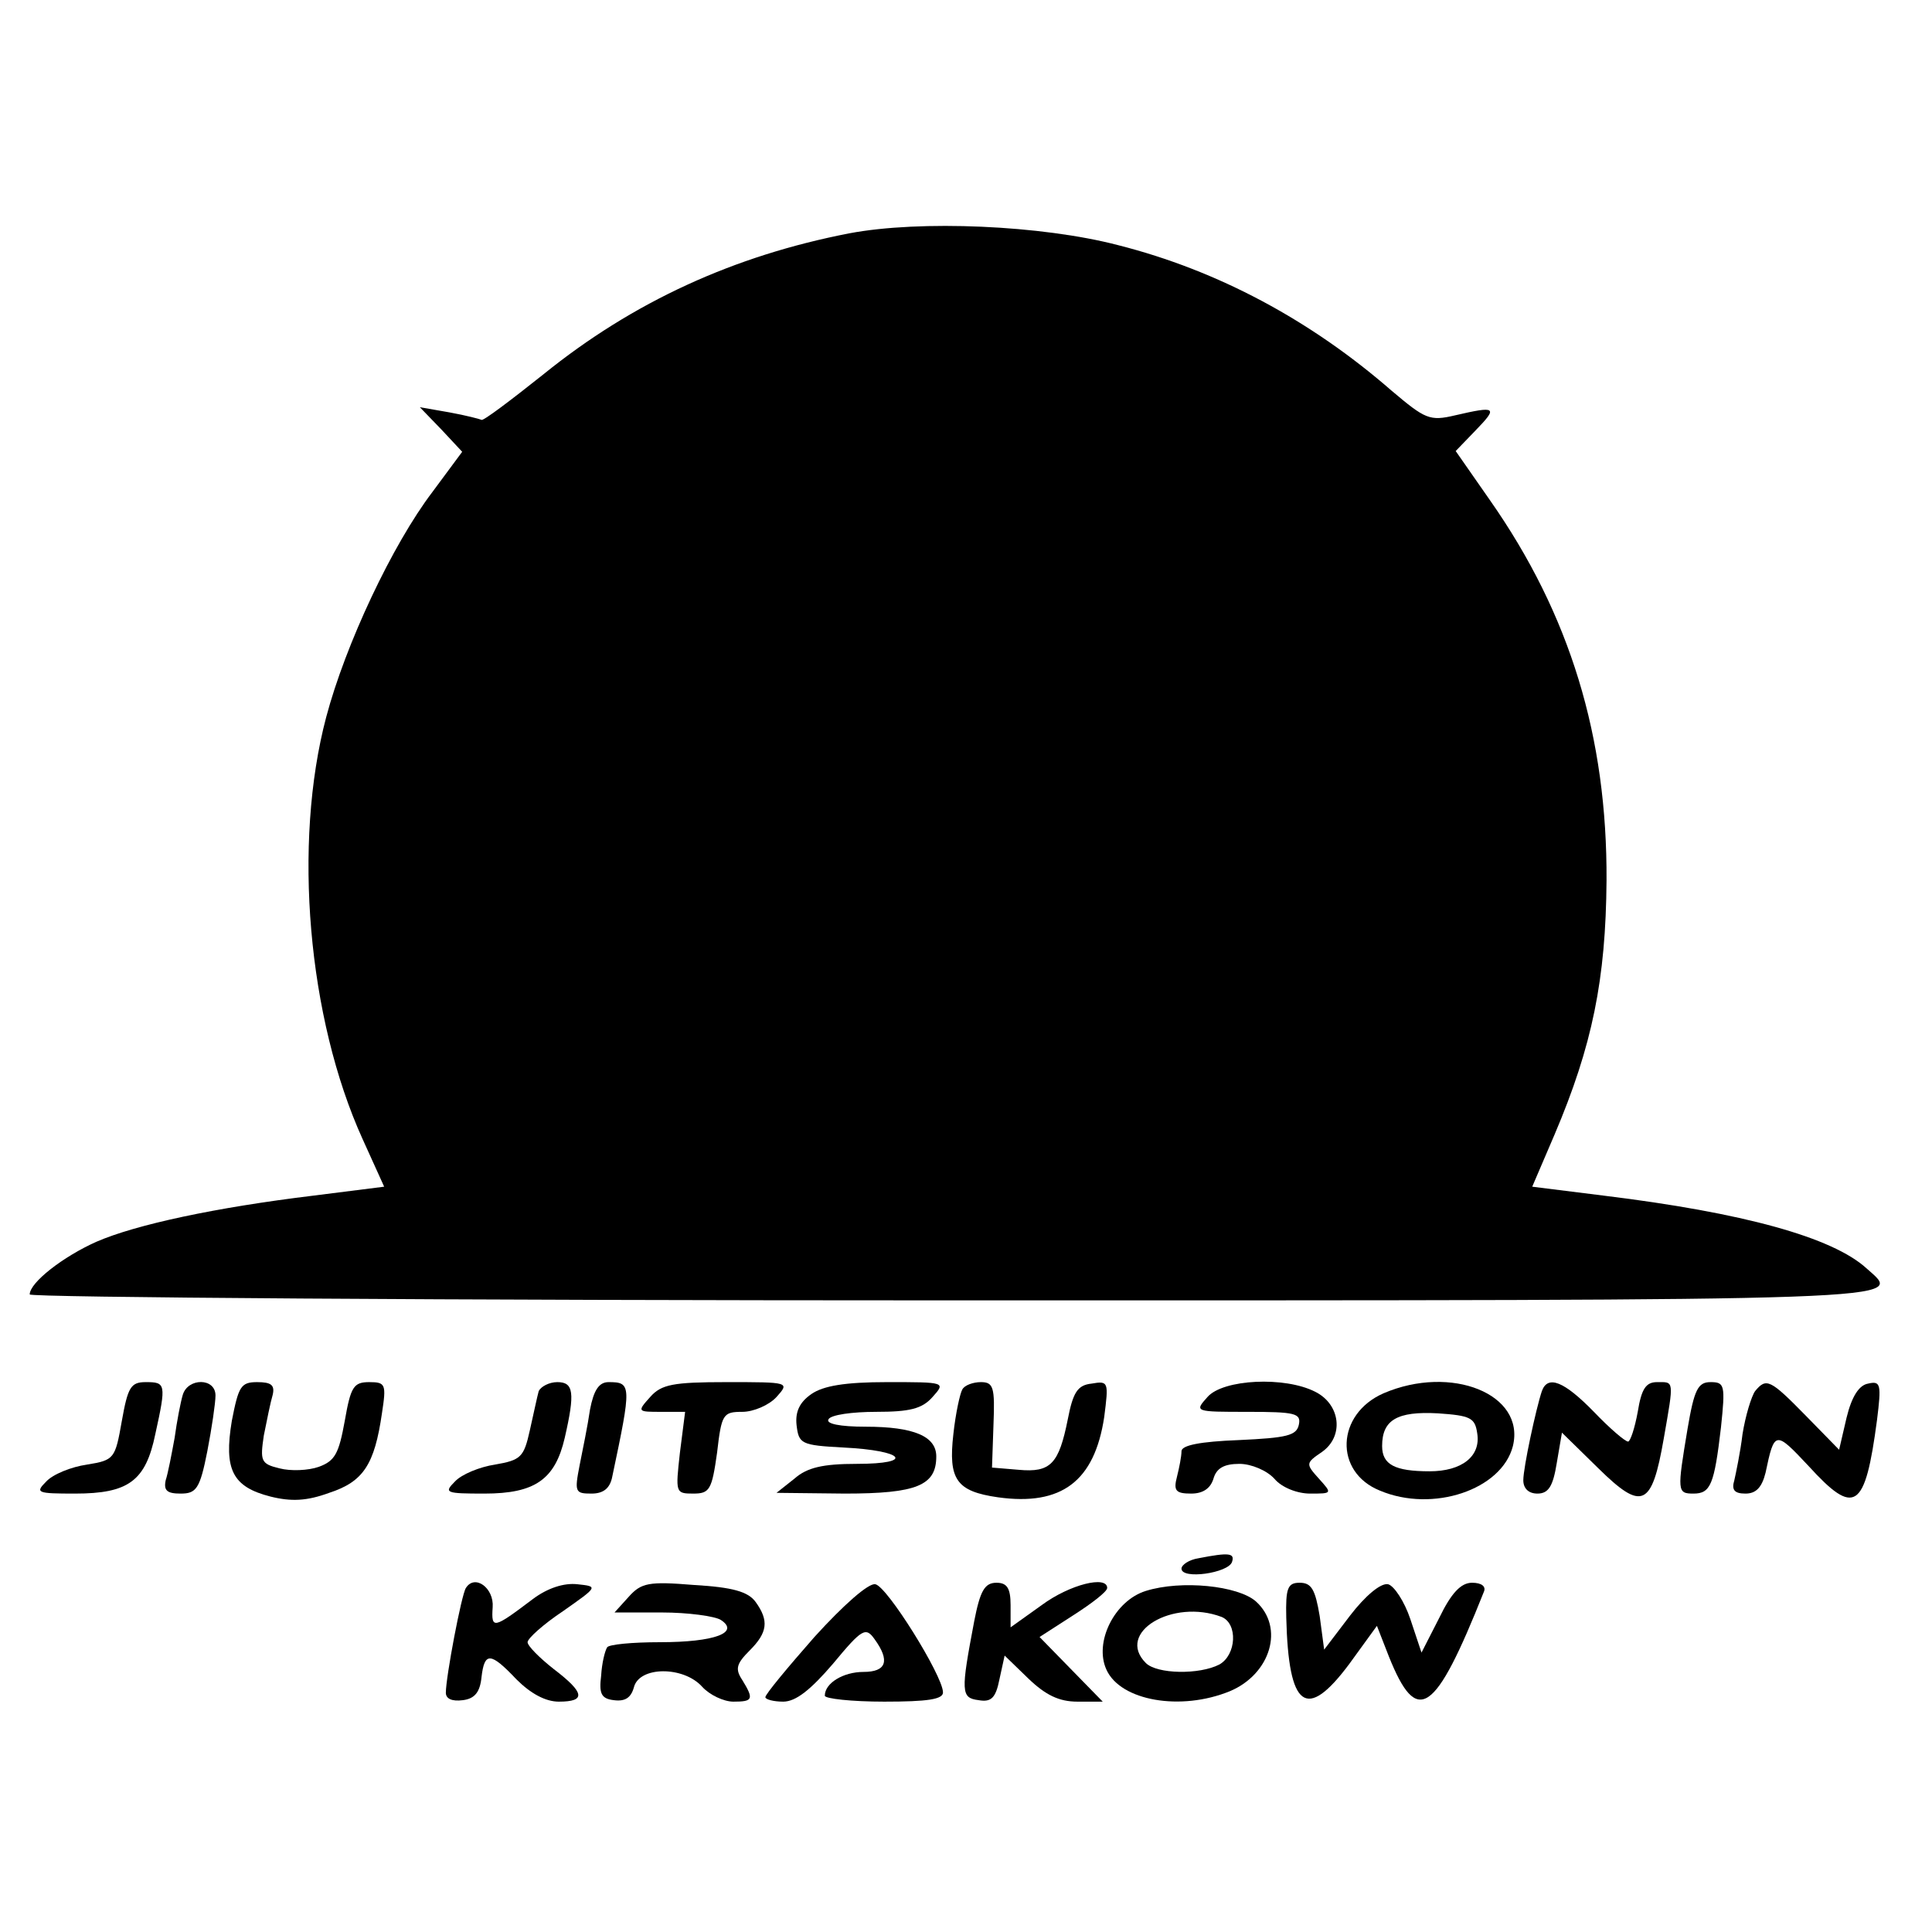
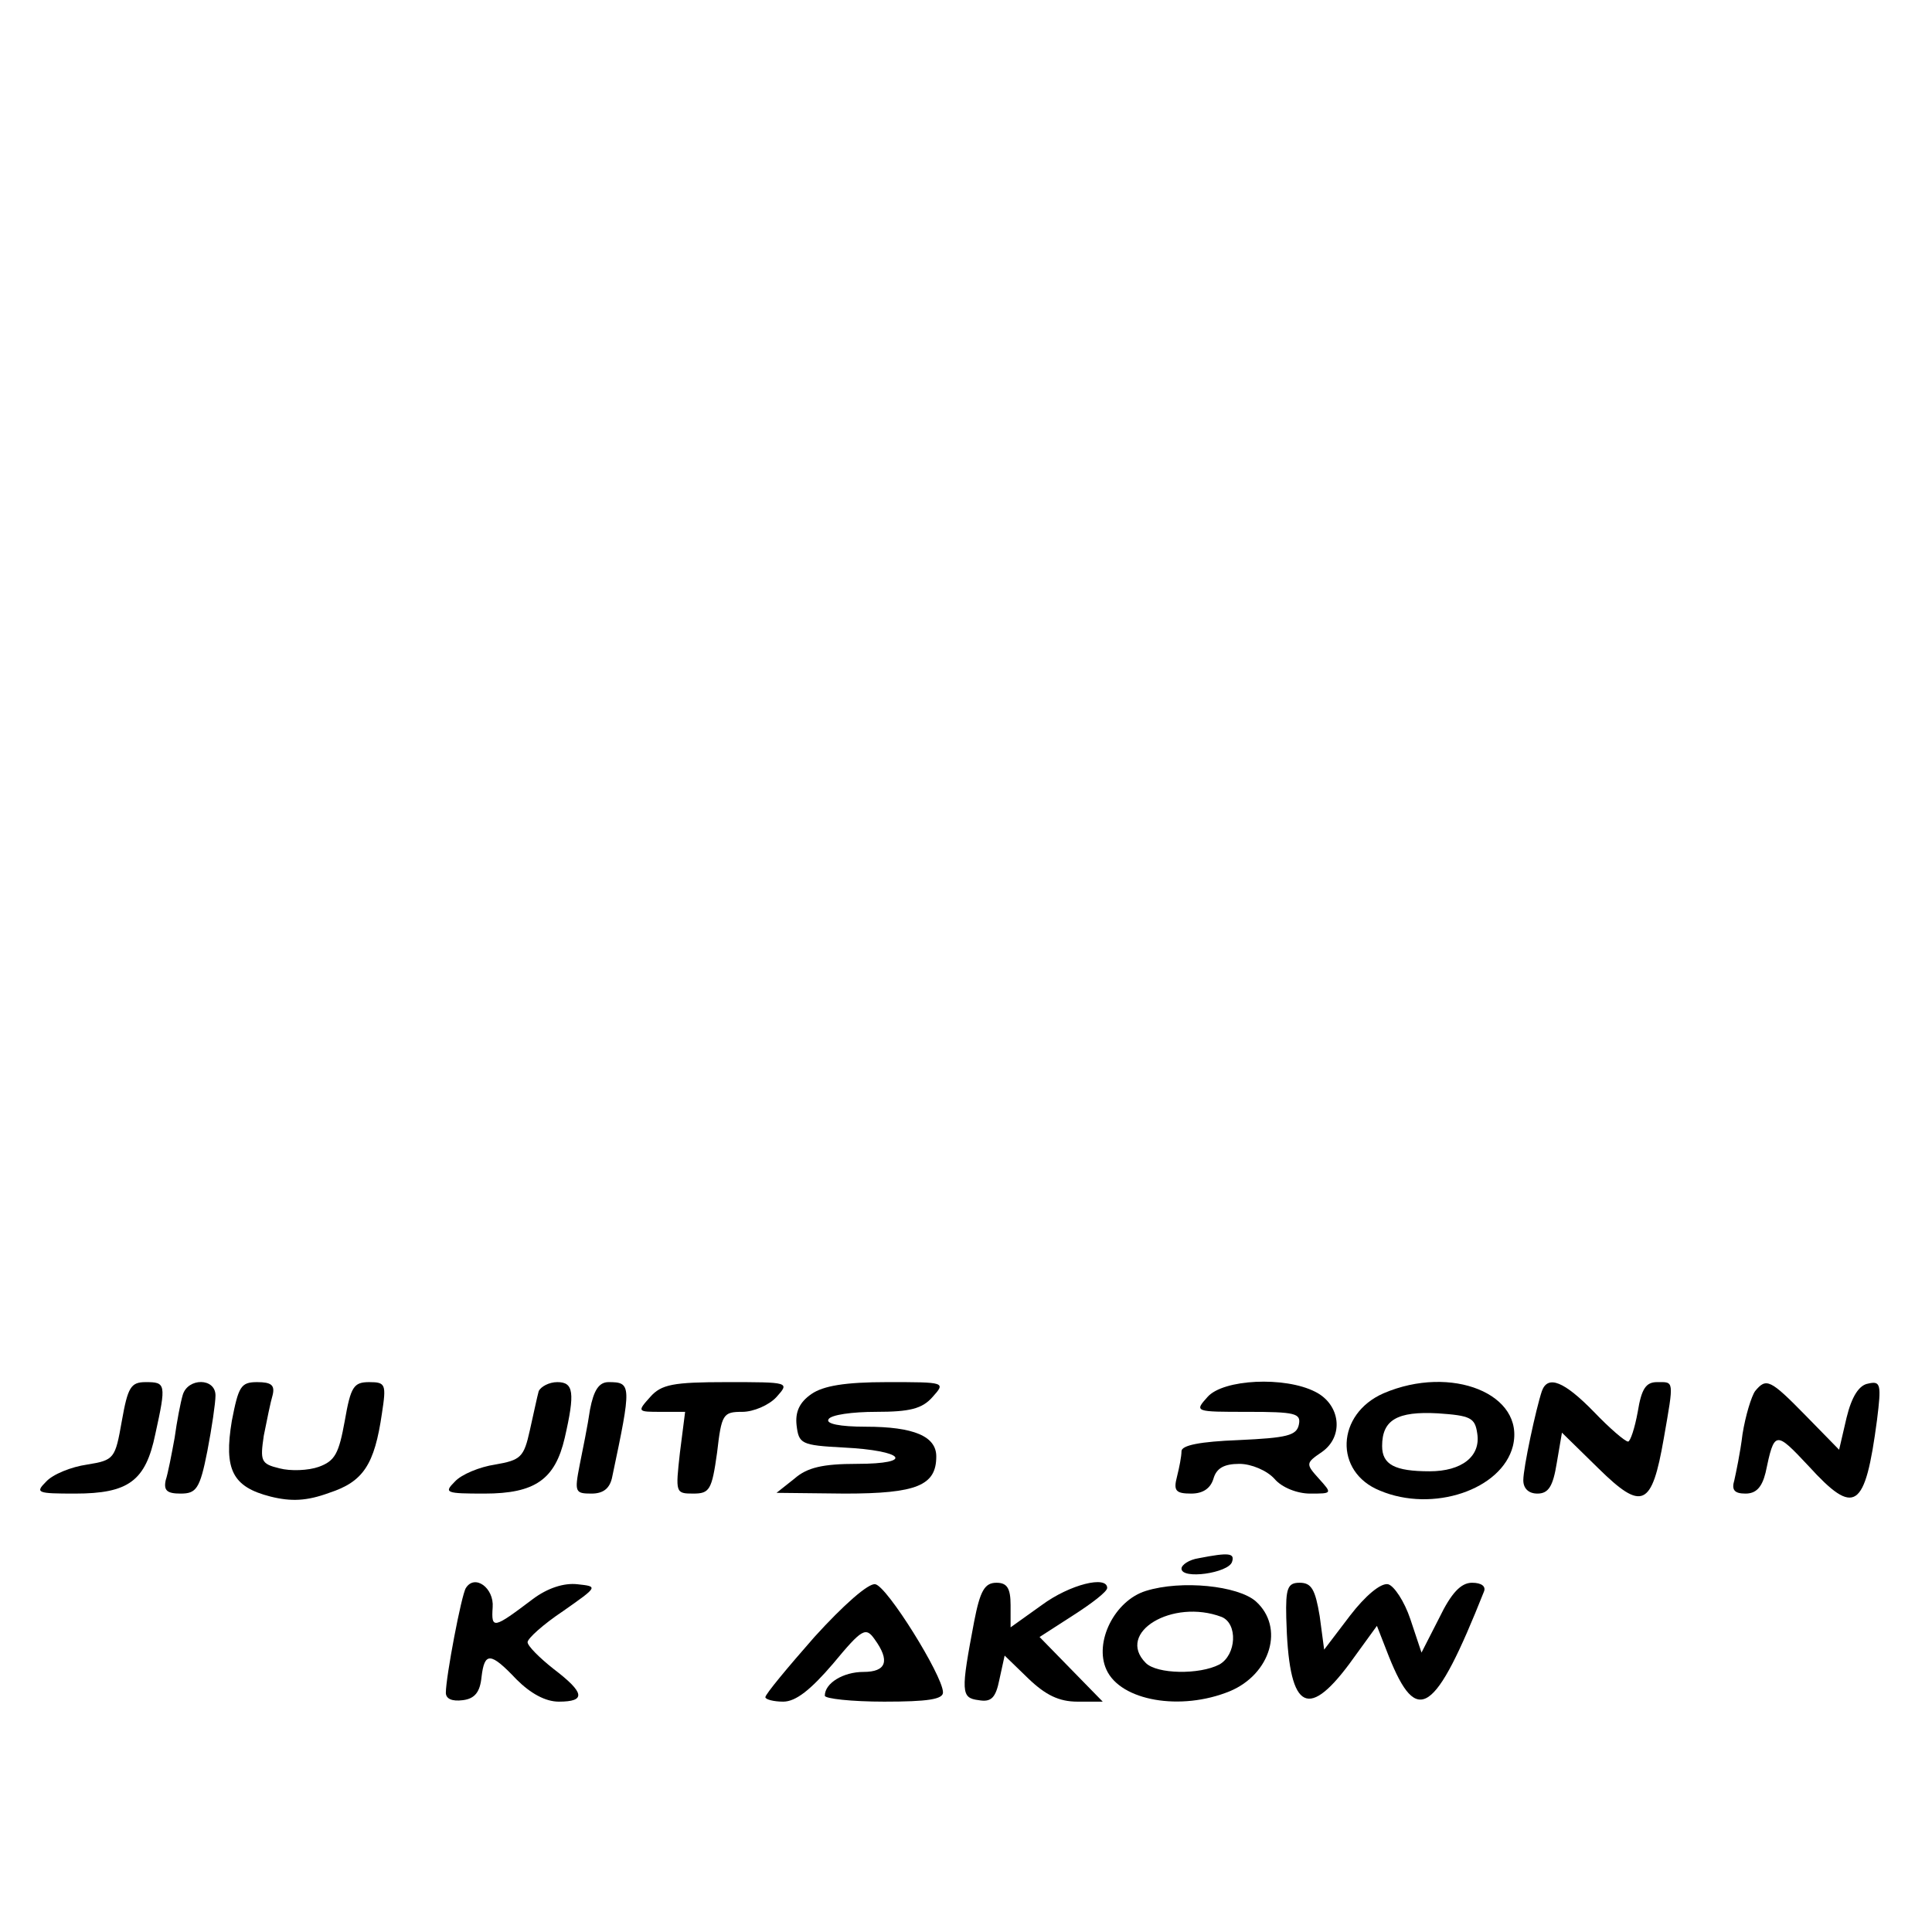
<svg xmlns="http://www.w3.org/2000/svg" version="1.0" width="260pt" height="260pt" viewBox="0 0 260 260" preserveAspectRatio="xMidYMid meet">
  <g transform="translate(0,260) scale(0.1,-0.1)" fill="#000000" stroke="none">
-     <path d="M1143 2286 c-155 -30 -291 -92 -412 -190 -44 -35 -81 -63 -83 -61 -2 1 -21 6 -43 10 l-40 7 29 -30 28 -30 -40 -54 c-54 -71 -117 -205 -143 -303 -45 -170 -25 -405 49 -568 l29 -64 -95 -12 c-132 -16 -239 -39 -292 -62 -45 -20 -90 -55 -90 -71 0 -4 560 -8 1245 -8 1317 0 1276 -1 1227 43 -46 42 -166 75 -354 98 l-96 12 30 70 c51 120 69 209 70 342 1 193 -49 358 -157 512 l-46 66 27 28 c30 31 28 33 -28 20 -34 -8 -40 -5 -85 33 -109 95 -234 162 -368 196 -103 27 -267 34 -362 16z" />
    <path d="M164 688 c-9 -51 -10 -53 -47 -59 -21 -3 -46 -13 -55 -23 -15 -15 -12 -16 39 -16 72 0 95 17 108 80 15 68 14 70 -13 70 -20 0 -24 -7 -32 -52z" />
    <path d="M246 723 c-3 -10 -8 -36 -11 -58 -4 -22 -9 -48 -12 -57 -3 -14 2 -18 20 -18 21 0 26 6 36 57 6 31 11 65 11 75 0 24 -37 24 -44 1z" />
    <path d="M312 688 c-11 -66 1 -89 52 -102 28 -7 49 -6 79 5 46 15 61 38 71 107 6 39 5 42 -17 42 -21 0 -25 -6 -33 -52 -8 -44 -13 -54 -35 -62 -14 -5 -38 -6 -53 -2 -25 6 -26 10 -21 44 4 20 9 45 12 55 3 13 -2 17 -21 17 -22 0 -25 -6 -34 -52z" />
    <path d="M725 728 c-2 -7 -7 -31 -12 -53 -8 -36 -12 -40 -47 -46 -20 -3 -45 -13 -54 -23 -15 -15 -12 -16 40 -16 68 0 95 19 108 75 14 61 12 75 -10 75 -11 0 -22 -6 -25 -12z" />
    <path d="M794 703 c-3 -21 -10 -55 -14 -75 -7 -36 -6 -38 16 -38 16 0 25 7 28 23 26 123 26 127 -5 127 -13 0 -20 -11 -25 -37z" />
    <path d="M875 720 c-18 -20 -17 -20 15 -20 l32 0 -7 -55 c-6 -54 -6 -55 18 -55 22 0 25 5 32 55 6 52 8 55 34 55 15 0 36 9 46 20 18 20 17 20 -67 20 -72 0 -88 -3 -103 -20z" />
    <path d="M1092 724 c-16 -11 -22 -24 -20 -42 3 -25 6 -27 63 -30 82 -4 97 -22 18 -22 -46 0 -67 -5 -84 -20 l-24 -19 92 -1 c97 0 123 11 123 50 0 27 -30 40 -95 40 -35 0 -54 4 -50 10 3 6 32 10 64 10 45 0 62 4 76 20 18 20 17 20 -61 20 -57 0 -86 -5 -102 -16z" />
-     <path d="M1295 730 c-3 -5 -9 -32 -12 -60 -7 -61 4 -77 60 -85 86 -12 130 22 143 108 6 47 6 49 -17 45 -19 -2 -25 -12 -32 -48 -12 -60 -23 -72 -66 -68 l-36 3 2 58 c2 50 0 57 -17 57 -10 0 -22 -4 -25 -10z" />
    <path d="M1625 720 c-18 -20 -17 -20 54 -20 64 0 72 -2 69 -17 -3 -15 -16 -18 -81 -21 -52 -2 -77 -7 -77 -15 0 -7 -3 -22 -6 -34 -5 -19 -2 -23 19 -23 16 0 26 7 30 20 4 14 14 20 35 20 16 0 37 -9 47 -20 10 -12 31 -20 48 -20 30 0 30 0 12 20 -18 20 -18 21 4 36 30 21 25 64 -9 81 -41 21 -124 17 -145 -7z" />
    <path d="M1862 725 c-64 -28 -67 -106 -5 -131 71 -30 164 1 179 60 17 70 -83 110 -174 71z m126 -54 c5 -31 -21 -51 -64 -51 -47 0 -64 9 -64 34 0 35 20 47 75 44 44 -3 50 -6 53 -27z" />
    <path d="M2075 728 c-8 -24 -25 -103 -25 -120 0 -11 7 -18 19 -18 15 0 21 10 26 41 l7 41 49 -48 c59 -58 72 -52 88 40 14 80 14 76 -9 76 -15 0 -21 -9 -26 -40 -4 -22 -10 -40 -13 -40 -4 0 -25 18 -46 40 -40 41 -62 50 -70 28z" />
-     <path d="M2271 677 c-14 -84 -14 -87 8 -87 23 0 28 12 37 89 6 57 5 61 -14 61 -17 0 -22 -10 -31 -63z" />
    <path d="M2362 728 c-5 -7 -13 -33 -17 -58 -3 -25 -9 -53 -11 -62 -4 -13 0 -18 15 -18 14 0 22 8 27 28 12 57 13 57 58 9 62 -68 76 -59 92 62 6 48 5 53 -12 49 -12 -2 -22 -17 -29 -46 l-10 -43 -45 46 c-48 49 -53 51 -68 33z" />
    <path d="M1613 503 c-13 -2 -23 -9 -23 -14 0 -15 63 -6 68 9 4 12 -4 13 -45 5z" />
    <path d="M627 463 c-6 -9 -27 -120 -27 -141 0 -8 8 -12 23 -10 16 2 23 11 25 31 4 34 12 34 47 -3 19 -19 39 -30 57 -30 37 0 35 12 -7 44 -19 15 -35 31 -35 36 0 5 21 24 48 42 47 33 47 33 19 36 -18 2 -40 -5 -60 -20 -53 -40 -56 -41 -54 -11 2 26 -24 45 -36 26z" />
-     <path d="M846 451 l-19 -21 64 0 c35 0 71 -5 79 -10 26 -17 -8 -30 -82 -30 -37 0 -69 -3 -71 -7 -3 -5 -7 -21 -8 -38 -3 -24 0 -31 17 -33 15 -2 23 3 27 17 7 29 67 29 92 1 10 -11 29 -20 42 -20 26 0 28 3 12 29 -10 15 -8 22 10 40 24 24 26 40 8 65 -10 14 -31 20 -83 23 -61 5 -71 3 -88 -16z" />
    <path d="M1096 397 c-36 -41 -66 -77 -66 -81 0 -3 11 -6 24 -6 17 0 37 16 67 51 39 47 44 50 56 33 21 -29 16 -44 -15 -44 -27 0 -52 -15 -52 -32 0 -4 36 -8 80 -8 58 0 80 3 79 13 -1 23 -75 142 -91 145 -9 2 -43 -28 -82 -71z" />
    <path d="M1311 418 c-18 -95 -18 -103 6 -106 17 -3 23 3 28 28 l7 32 32 -31 c23 -22 41 -31 66 -31 l34 0 -43 44 -42 43 45 29 c25 16 46 32 46 37 0 17 -50 5 -88 -23 l-42 -30 0 30 c0 23 -5 30 -19 30 -16 0 -22 -11 -30 -52z" />
    <path d="M1542 459 c-42 -13 -70 -69 -53 -106 19 -42 100 -56 166 -29 55 23 74 86 35 121 -24 21 -100 29 -148 14z m102 -35 c22 -9 20 -51 -3 -64 -27 -14 -84 -13 -99 2 -41 41 36 87 102 62z" />
    <path d="M1731 423 c3 -122 27 -140 85 -62 l37 51 16 -41 c38 -95 62 -79 128 87 3 7 -3 12 -16 12 -15 0 -28 -14 -44 -47 l-24 -47 -15 45 c-8 24 -22 45 -30 47 -10 2 -31 -16 -51 -42 l-35 -46 -6 45 c-6 36 -11 45 -27 45 -16 0 -19 -7 -18 -47z" />
  </g>
</svg>